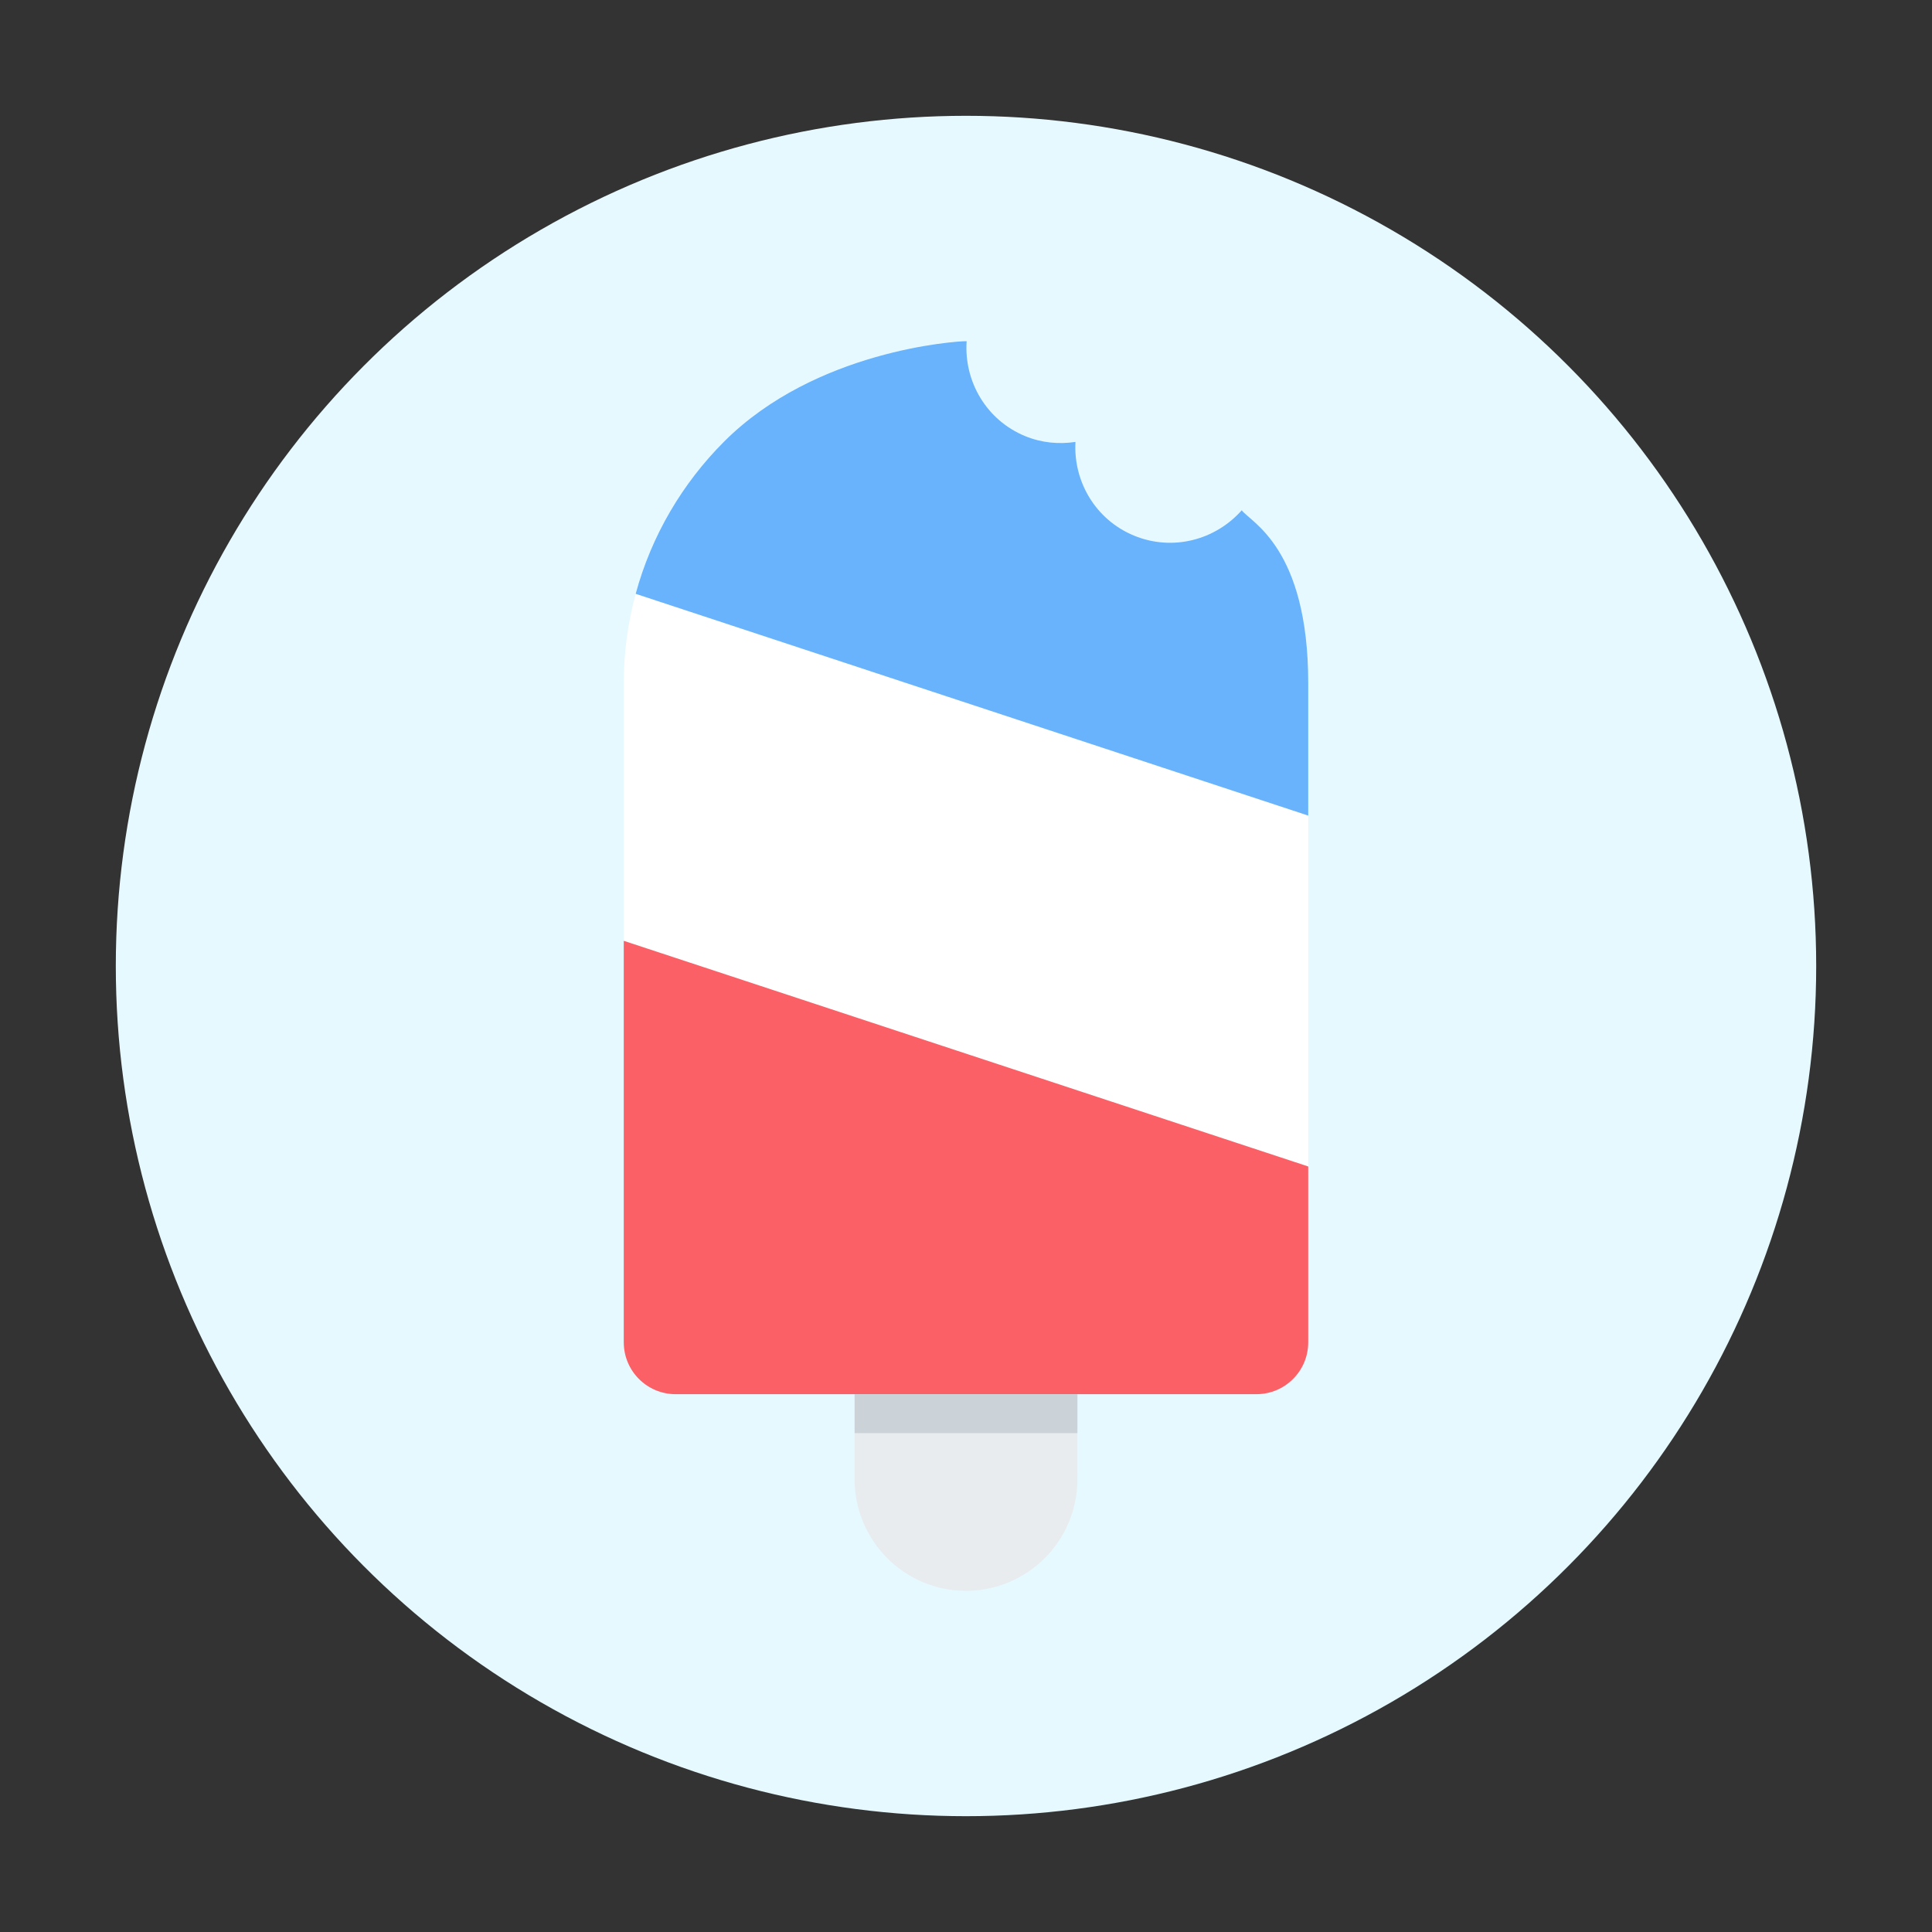
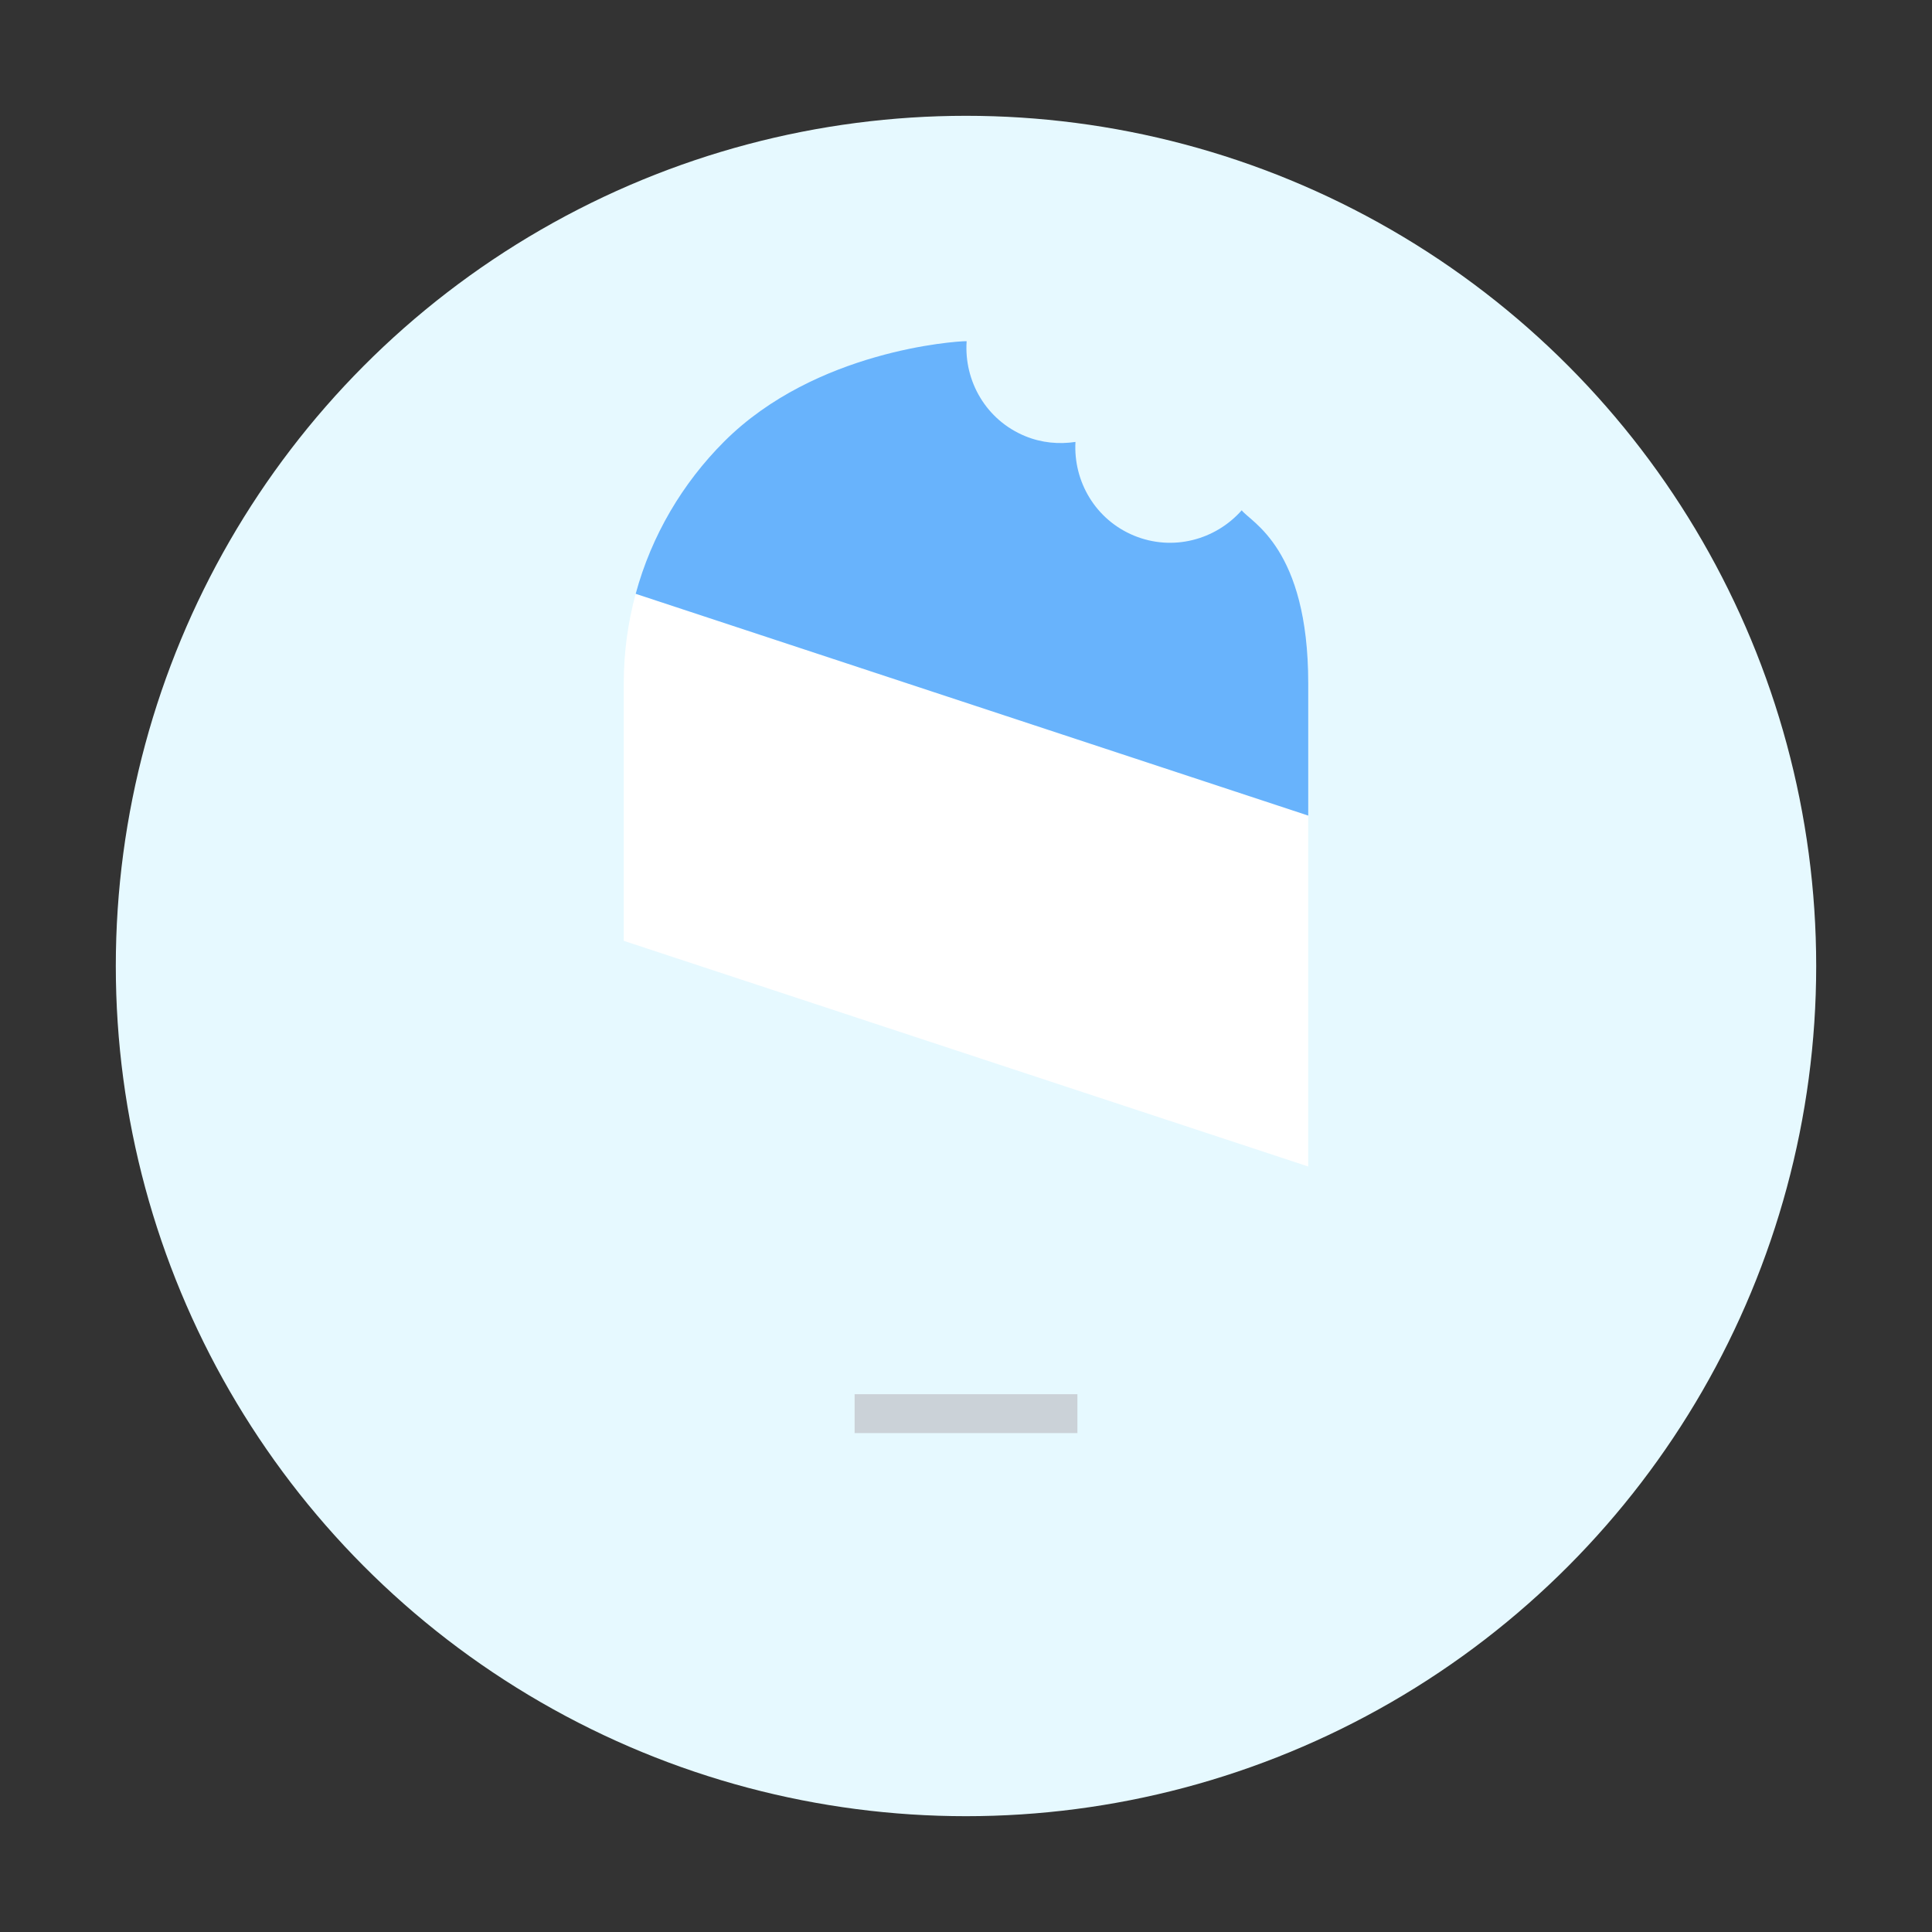
<svg xmlns="http://www.w3.org/2000/svg" version="1.1" id="图层_1" x="0px" y="0px" viewBox="0 0 1024 1024" style="enable-background:new 0 0 1024 1024;" xml:space="preserve">
  <rect x="0" y="0" width="1024" height="1024" fill="#333333" stroke="none" />
  <style type="text/css">
	.st0{fill:#FFF4E9;}
	.st1{fill:#E6F9FF;}
	.st2{fill:#FCEBEC;}
	.st3{fill:#FCB960;}
	.st4{fill:#F7A32D;}
	.st5{fill:#E8ECEF;}
	.st6{fill:#CBD2D8;}
	.st7{fill:#5A626E;}
	.st8{fill:#505563;}
	.st9{fill:#FFCB5B;}
	.st10{fill:#FC6067;}
	.st11{fill:#FB4E55;}
	.st12{fill:#FDD6A7;}
	.st13{fill:#FDCD94;}
	.st14{fill:#B48150;}
	.st15{fill:#A67647;}
	.st16{fill:#68B3FC;}
	.st17{fill:#4EA6FB;}
	.st18{fill:#58E88C;}
	.st19{fill:#6B0A0C;}
	.st20{fill:#FFFFFF;}
	.st21{fill:#F04B4D;}
	.st22{fill:#E08619;}
	.st23{fill:#ECF0F9;}
	.st24{fill:#C9D5E3;}
	.st25{fill:#F6B545;}
	.st26{fill:#FAF5FC;}
	.st27{fill:#FAF5FC;stroke:#E8ECEF;stroke-width:21.227;stroke-linecap:round;stroke-linejoin:round;}
	.st28{fill:none;stroke:#FCB960;stroke-width:21.227;stroke-linecap:round;stroke-linejoin:round;}
	.st29{fill:#FF717C;}
	.st30{fill:none;stroke:#FFFFFF;stroke-width:22.401;stroke-linecap:round;stroke-linejoin:round;}
	.st31{fill-rule:evenodd;clip-rule:evenodd;fill:#FFCB5B;}
	.st32{fill-rule:evenodd;clip-rule:evenodd;fill:#FCB960;}
	.st33{fill-rule:evenodd;clip-rule:evenodd;fill:#F7A32D;}
	.st34{fill-rule:evenodd;clip-rule:evenodd;fill:#F22F3D;}
	.st35{fill:#E2E7F0;}
	.st36{fill:#ACB3BA;}
	.st37{fill:#84DBFF;}
	.st38{fill:#FF7058;}
	.st39{fill:#825231;}
	.st40{fill:#AF8366;}
	.st41{fill:#604028;}
	.st42{fill:#825537;}
	.st43{fill:#CDD6E0;}
	.st44{fill:#E2E2E2;}
	.st45{fill:none;stroke:#FFF2E3;stroke-width:23.962;stroke-linecap:round;stroke-linejoin:round;stroke-miterlimit:10;}
	.st46{fill:none;stroke:#FFFFFF;stroke-width:30.738;stroke-linecap:round;stroke-miterlimit:10;}
	.st47{fill:#1D1D1B;}
	.st48{fill:none;stroke:#FCEBEC;stroke-width:17.962;stroke-miterlimit:10;}
</style>
  <circle class="st1" cx="512" cy="512" r="450.62" />
  <g>
-     <path class="st5" d="M452.96,738.96v45.09c0,32.58,26.39,59.11,58.97,59.11c32.72,0,59.11-26.53,59.11-59.11v-45.09H452.96z" />
    <path class="st20" d="M336.93,314.73l356.45,117.54v185.99l-362.78-119.6v-136.5C330.61,345.8,332.81,329.85,336.93,314.73z" />
-     <path class="st10" d="M693.39,618.26v93.2c0,15.19-12.31,27.49-27.49,27.49H494.88H358.1c-15.19,0-27.49-12.31-27.49-27.49v-212.8   L693.39,618.26z" />
    <path class="st16" d="M383.81,234.04c48.47-48.47,123.03-53.2,128.12-53.2c0.14,0,0.27,0.02,0.41,0.02   c-1.46,21.15,10.34,41.79,31.03,50.3c8.76,3.6,17.91,4.38,26.65,3.07c-1.18,20.93,10.6,41.25,31.08,49.68   c20.48,8.42,43.15,2.27,57.04-13.45c4.69,6.28,35.25,19.76,35.25,91.7v70.11L336.93,314.73   C345.32,283.8,361.75,256.1,383.81,234.04z" />
    <rect x="452.96" y="738.96" class="st6" width="118.09" height="20.62" />
  </g>
</svg>